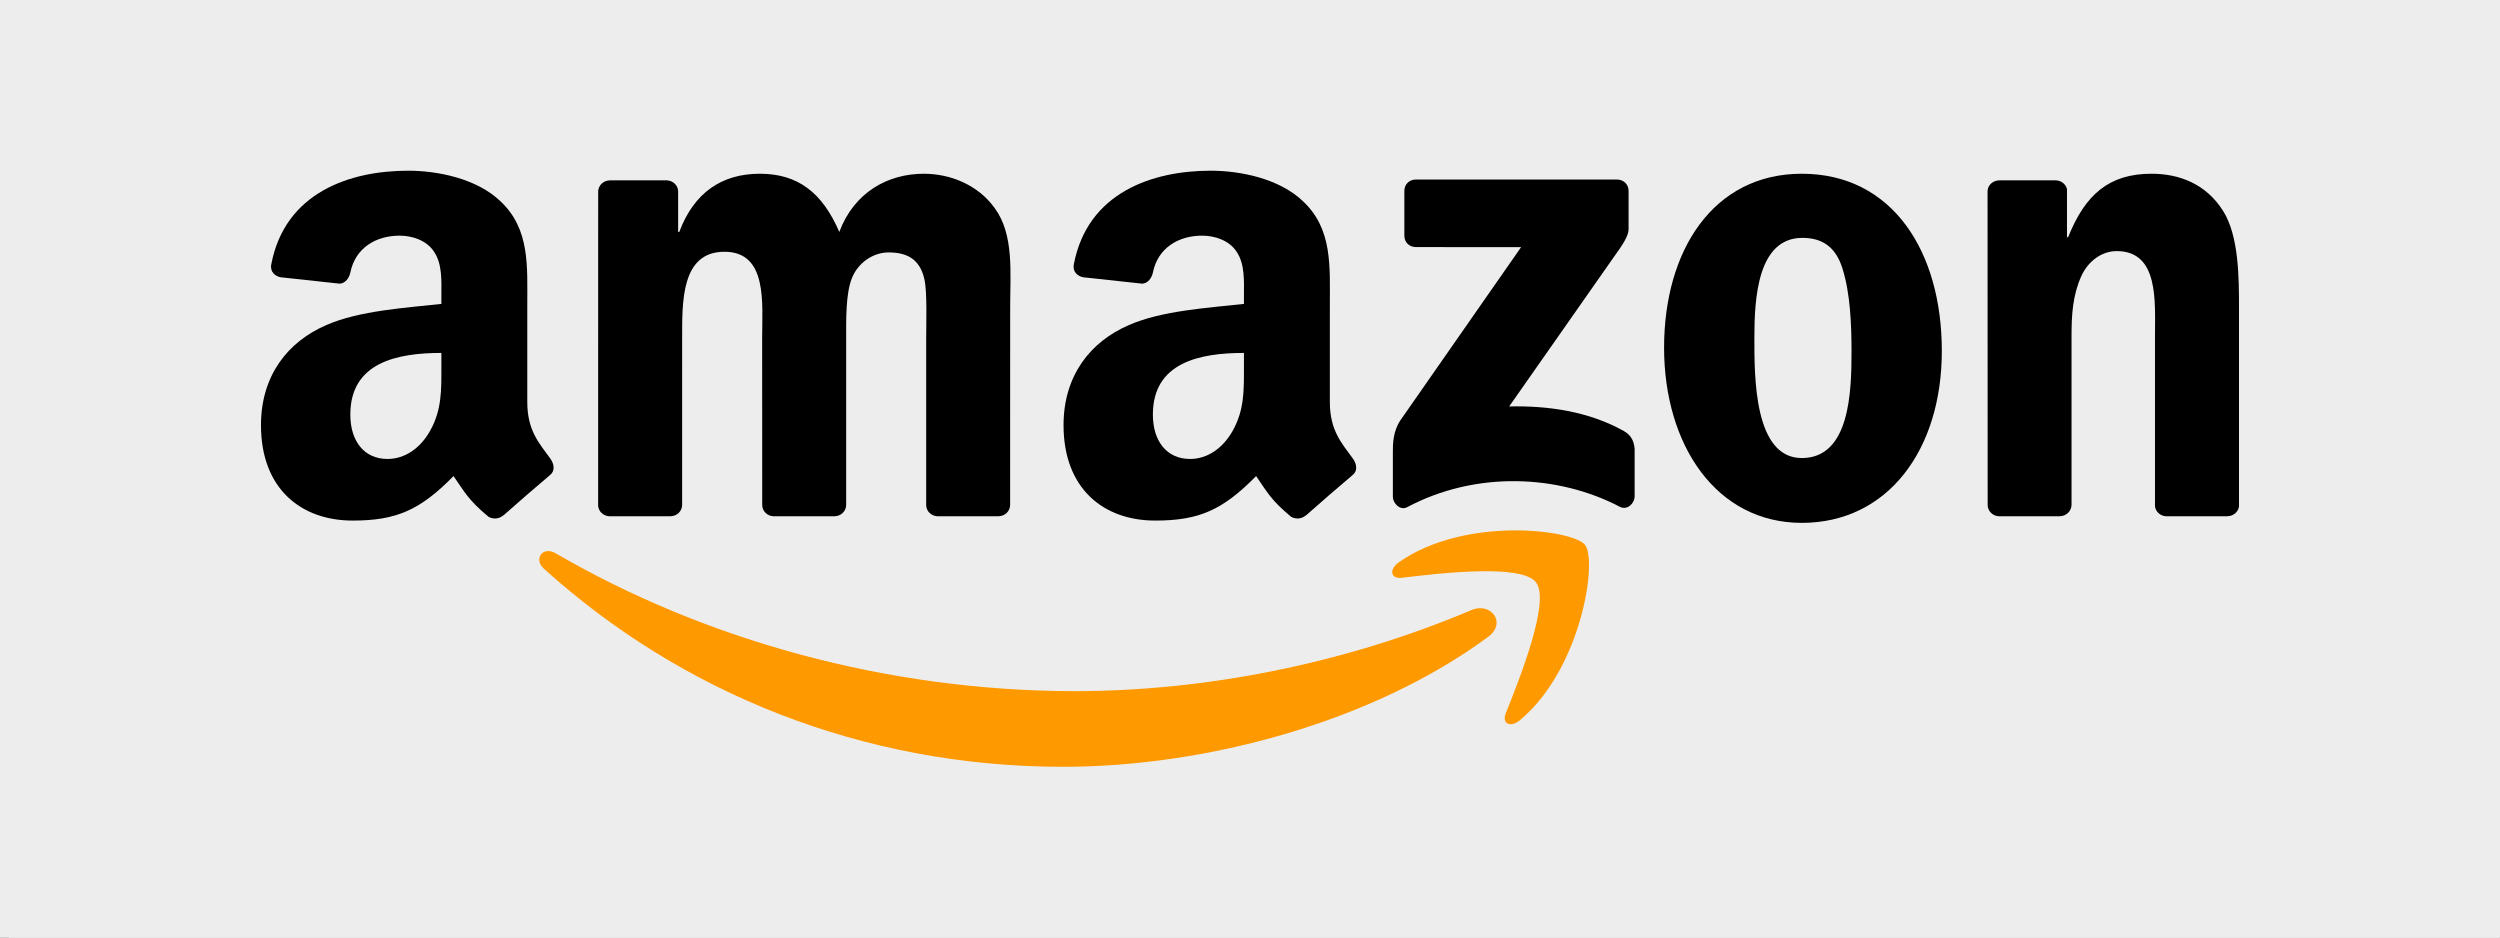
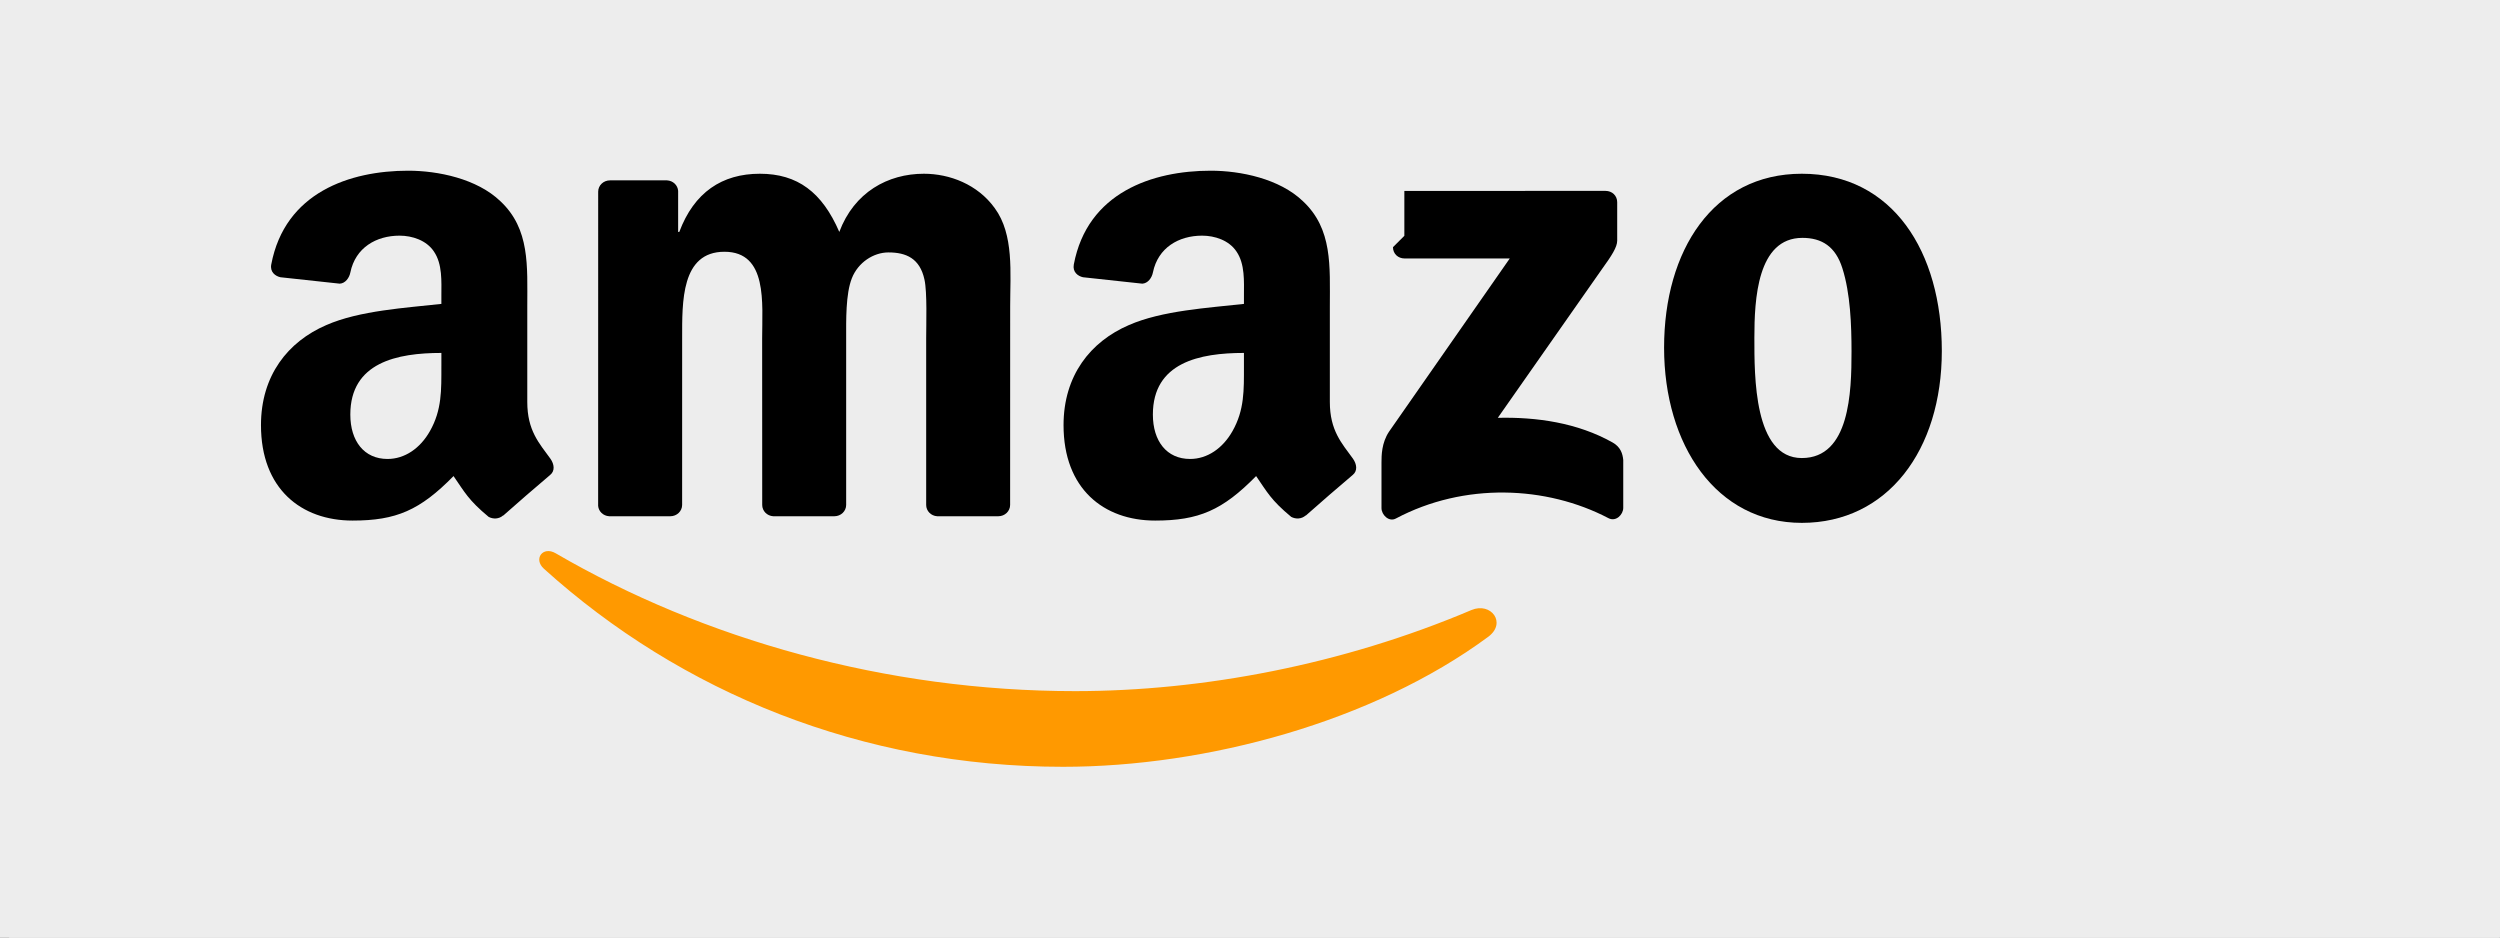
<svg xmlns="http://www.w3.org/2000/svg" viewBox="0 0 2000 750" data-sanitized-data-name="Layer 1" data-name="Layer 1" id="Layer_1">
  <rect x="0" y="0" width="2000" height="750" fill="#808080" stroke="none" />
  <defs>
    <style>
      .cls-1, .cls-2, .cls-3, .cls-4 {
        stroke-width: 0px;
      }

      .cls-1, .cls-4 {
        fill-rule: evenodd;
      }

      .cls-2 {
        fill: #fff;
      }

      .cls-3 {
        fill: #ededed;
      }

      .cls-4 {
        fill: #f90;
      }
    </style>
  </defs>
  <rect height="747.09" width="1992.24" y="5.62" x="7.27" class="cls-2" />
  <rect height="751.72" width="2008.16" y="-.86" x="-4.08" class="cls-3" />
  <g>
    <g>
      <path d="m1190.5,509.5c-91.94,67.85-225.24,103.94-340.02,103.94-160.87,0-305.73-59.46-415.36-158.45-8.6-7.77-.93-18.39,9.42-12.37,118.27,68.83,264.53,110.28,415.6,110.28,101.9,0,213.93-21.15,317-64.87,15.55-6.6,28.58,10.24,13.36,21.47Z" class="cls-4" />
-       <path d="m1228.77,465.83c-11.76-15.06-77.74-7.14-107.38-3.59-8.97,1.07-10.37-6.76-2.27-12.45,52.63-36.97,138.86-26.29,148.88-13.92,10.1,12.49-2.64,98.95-51.97,140.21-7.58,6.35-14.8,2.96-11.44-5.42,11.09-27.71,35.94-89.77,24.18-104.83Z" class="cls-4" />
    </g>
-     <path d="m1123.48,188.65v-35.92c.02-5.47,4.14-9.11,9.1-9.1l160.99-.02c5.15,0,9.28,3.75,9.29,9.07v30.81c-.05,5.16-4.4,11.91-12.13,22.61l-83.39,119.06c30.96-.73,63.7,3.9,91.82,19.72,6.34,3.56,8.04,8.85,8.54,14.02v38.32c0,5.28-5.78,11.39-11.85,8.21-49.55-25.95-115.31-28.79-170.1.31-5.6,2.98-11.46-3.04-11.46-8.32v-36.43c0-5.83.11-15.8,5.99-24.69l96.61-138.6-84.12-.02c-5.14,0-9.27-3.66-9.3-9.04Z" class="cls-1" />
+     <path d="m1123.48,188.65v-35.92l160.99-.02c5.15,0,9.28,3.75,9.29,9.07v30.81c-.05,5.16-4.4,11.91-12.13,22.61l-83.39,119.06c30.96-.73,63.7,3.9,91.82,19.72,6.34,3.56,8.04,8.85,8.54,14.02v38.32c0,5.28-5.78,11.39-11.85,8.21-49.55-25.95-115.31-28.79-170.1.31-5.6,2.98-11.46-3.04-11.46-8.32v-36.43c0-5.83.11-15.8,5.99-24.69l96.61-138.6-84.12-.02c-5.14,0-9.27-3.66-9.3-9.04Z" class="cls-1" />
    <path d="m536.24,412.99h-48.97c-4.66-.3-8.39-3.81-8.76-8.28l.03-251.37c0-5.03,4.23-9.05,9.45-9.05h45.61c4.77.23,8.6,3.84,8.91,8.43v32.82h.92c11.89-31.74,34.29-46.55,64.46-46.55s49.83,14.81,63.55,46.55c11.88-31.74,38.86-46.55,67.66-46.55,20.57,0,42.97,8.46,56.69,27.51,15.54,21.16,12.35,51.84,12.35,78.82l-.04,158.63c0,5.02-4.23,9.05-9.45,9.05h-48.92c-4.92-.31-8.79-4.21-8.79-9.03v-133.26c-.01-10.58.91-37.03-1.38-47.08-3.66-16.92-14.63-21.69-28.8-21.69-11.89,0-24.24,7.93-29.26,20.63-5.03,12.7-4.57,33.85-4.57,48.14v133.24c0,5.02-4.23,9.05-9.45,9.05h-48.92c-4.92-.31-8.79-4.21-8.79-9.03l-.05-133.26c0-28.04,4.57-69.3-30.17-69.3s-33.83,40.2-33.83,69.3l-.02,133.24c0,5.02-4.23,9.05-9.45,9.05Z" class="cls-1" />
    <path d="m1441.45,138.99c72.69,0,112.01,62.42,112.01,141.76s-43.42,137.54-112.01,137.54-110.18-62.42-110.18-140.18,39.32-139.12,110.18-139.12Zm.46,51.31c-36.12,0-38.41,49.19-38.41,79.87s-.46,96.27,37.95,96.27,39.77-52.9,39.77-85.16c0-21.16-.91-46.55-7.31-66.65-5.49-17.46-16.47-24.33-32-24.33Z" class="cls-1" />
-     <path d="m1647.72,412.99h-48.8c-4.9-.31-8.79-4.21-8.79-9.03l-.08-251.47c.41-4.59,4.47-8.2,9.41-8.2h45.43c4.27.21,7.8,3.13,8.7,7.03v38.45h.92c13.71-34.38,32.91-50.78,66.74-50.78,21.94,0,43.43,7.93,57.15,29.62,12.8,20.1,12.8,53.95,12.8,78.29v158.17c-.55,4.46-4.55,7.92-9.39,7.92h-49.1c-4.54-.29-8.19-3.62-8.72-7.92v-136.48c0-27.51,3.2-67.71-30.63-67.71-11.89,0-22.86,7.93-28.34,20.1-6.86,15.34-7.78,30.68-7.78,47.61v135.35c-.09,5.02-4.32,9.05-9.54,9.05Z" class="cls-1" />
    <path d="m995.15,292.95c0,19.09.46,34.99-9.16,51.95-7.79,13.79-20.16,22.27-33.91,22.27-18.78,0-29.78-14.32-29.78-35.52,0-41.71,37.42-49.3,72.85-49.3v10.6Zm49.38,119.41c-3.24,2.91-7.92,3.1-11.57,1.14-16.26-13.52-19.18-19.77-28.07-32.64-26.89,27.39-45.93,35.6-80.75,35.6-41.23,0-73.31-25.44-73.31-76.33,0-39.76,21.53-66.79,52.23-80.05,26.57-11.66,63.69-13.78,92.09-16.96v-6.36c0-11.66.92-25.45-5.96-35.52-5.96-9.01-17.41-12.72-27.49-12.72-18.68,0-35.29,9.57-39.37,29.41-.85,4.41-4.07,8.78-8.51,9l-47.47-5.14c-4.01-.9-8.46-4.12-7.31-10.24,10.91-57.59,62.92-74.99,109.53-74.99,23.82,0,54.98,6.36,73.76,24.39,23.83,22.27,21.53,51.95,21.53,84.29v76.3c0,22.95,9.54,33.02,18.49,45.39,3.12,4.45,3.83,9.75-.16,13.01-10,8.39-27.78,23.83-37.56,32.53l-.11-.11Z" class="cls-1" />
    <path d="m353.1,292.95c0,19.09.46,34.99-9.16,51.95-7.79,13.79-20.16,22.27-33.9,22.27-18.78,0-29.78-14.32-29.78-35.52,0-41.71,37.42-49.3,72.85-49.3v10.6Zm49.38,119.41c-3.24,2.91-7.92,3.1-11.57,1.14-16.27-13.52-19.18-19.77-28.08-32.64-26.88,27.39-45.93,35.6-80.74,35.6-41.24,0-73.31-25.44-73.31-76.33,0-39.76,21.53-66.79,52.23-80.05,26.57-11.66,63.69-13.78,92.09-16.96v-6.36c0-11.66.92-25.45-5.95-35.52-5.96-9.01-17.42-12.72-27.49-12.72-18.68,0-35.29,9.57-39.37,29.41-.85,4.41-4.07,8.78-8.51,9l-47.47-5.14c-4.01-.9-8.47-4.12-7.31-10.24,10.9-57.59,62.91-74.99,109.52-74.99,23.83,0,54.98,6.36,73.77,24.39,23.82,22.27,21.53,51.95,21.53,84.29v76.3c0,22.95,9.53,33.02,18.48,45.39,3.13,4.45,3.83,9.75-.16,13.01-10,8.39-27.78,23.83-37.56,32.53l-.11-.11Z" class="cls-1" />
  </g>
</svg>